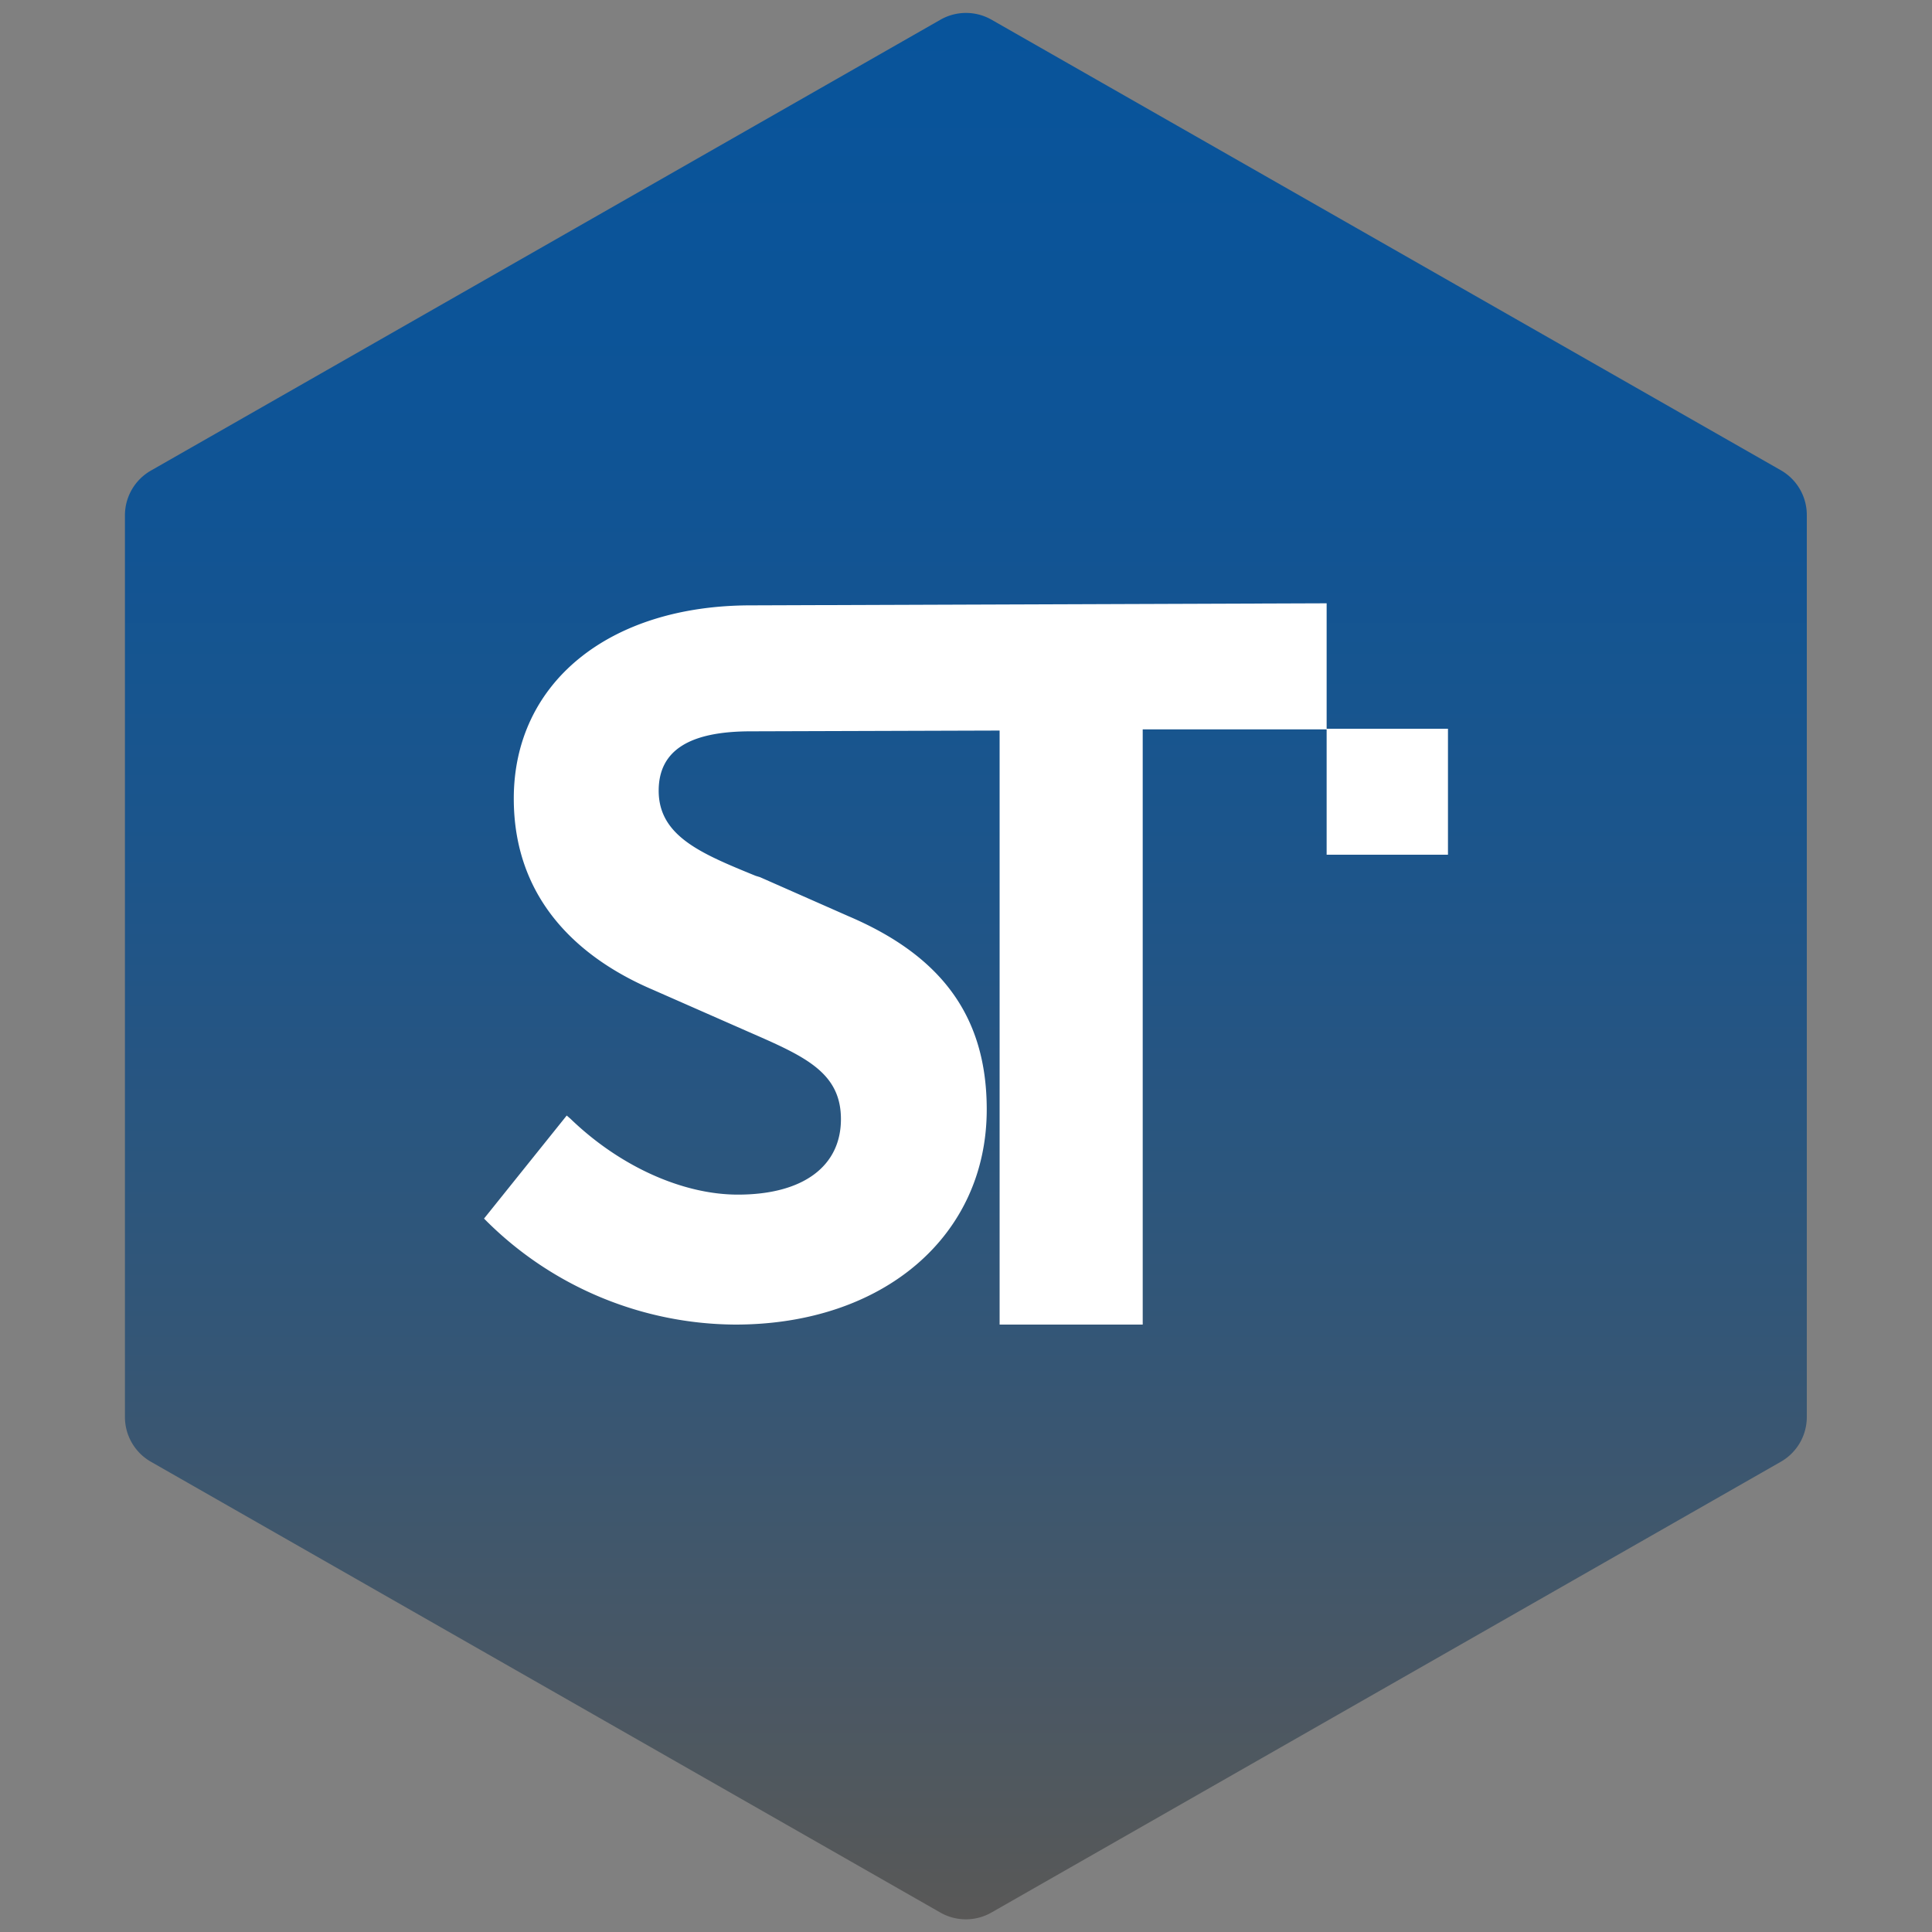
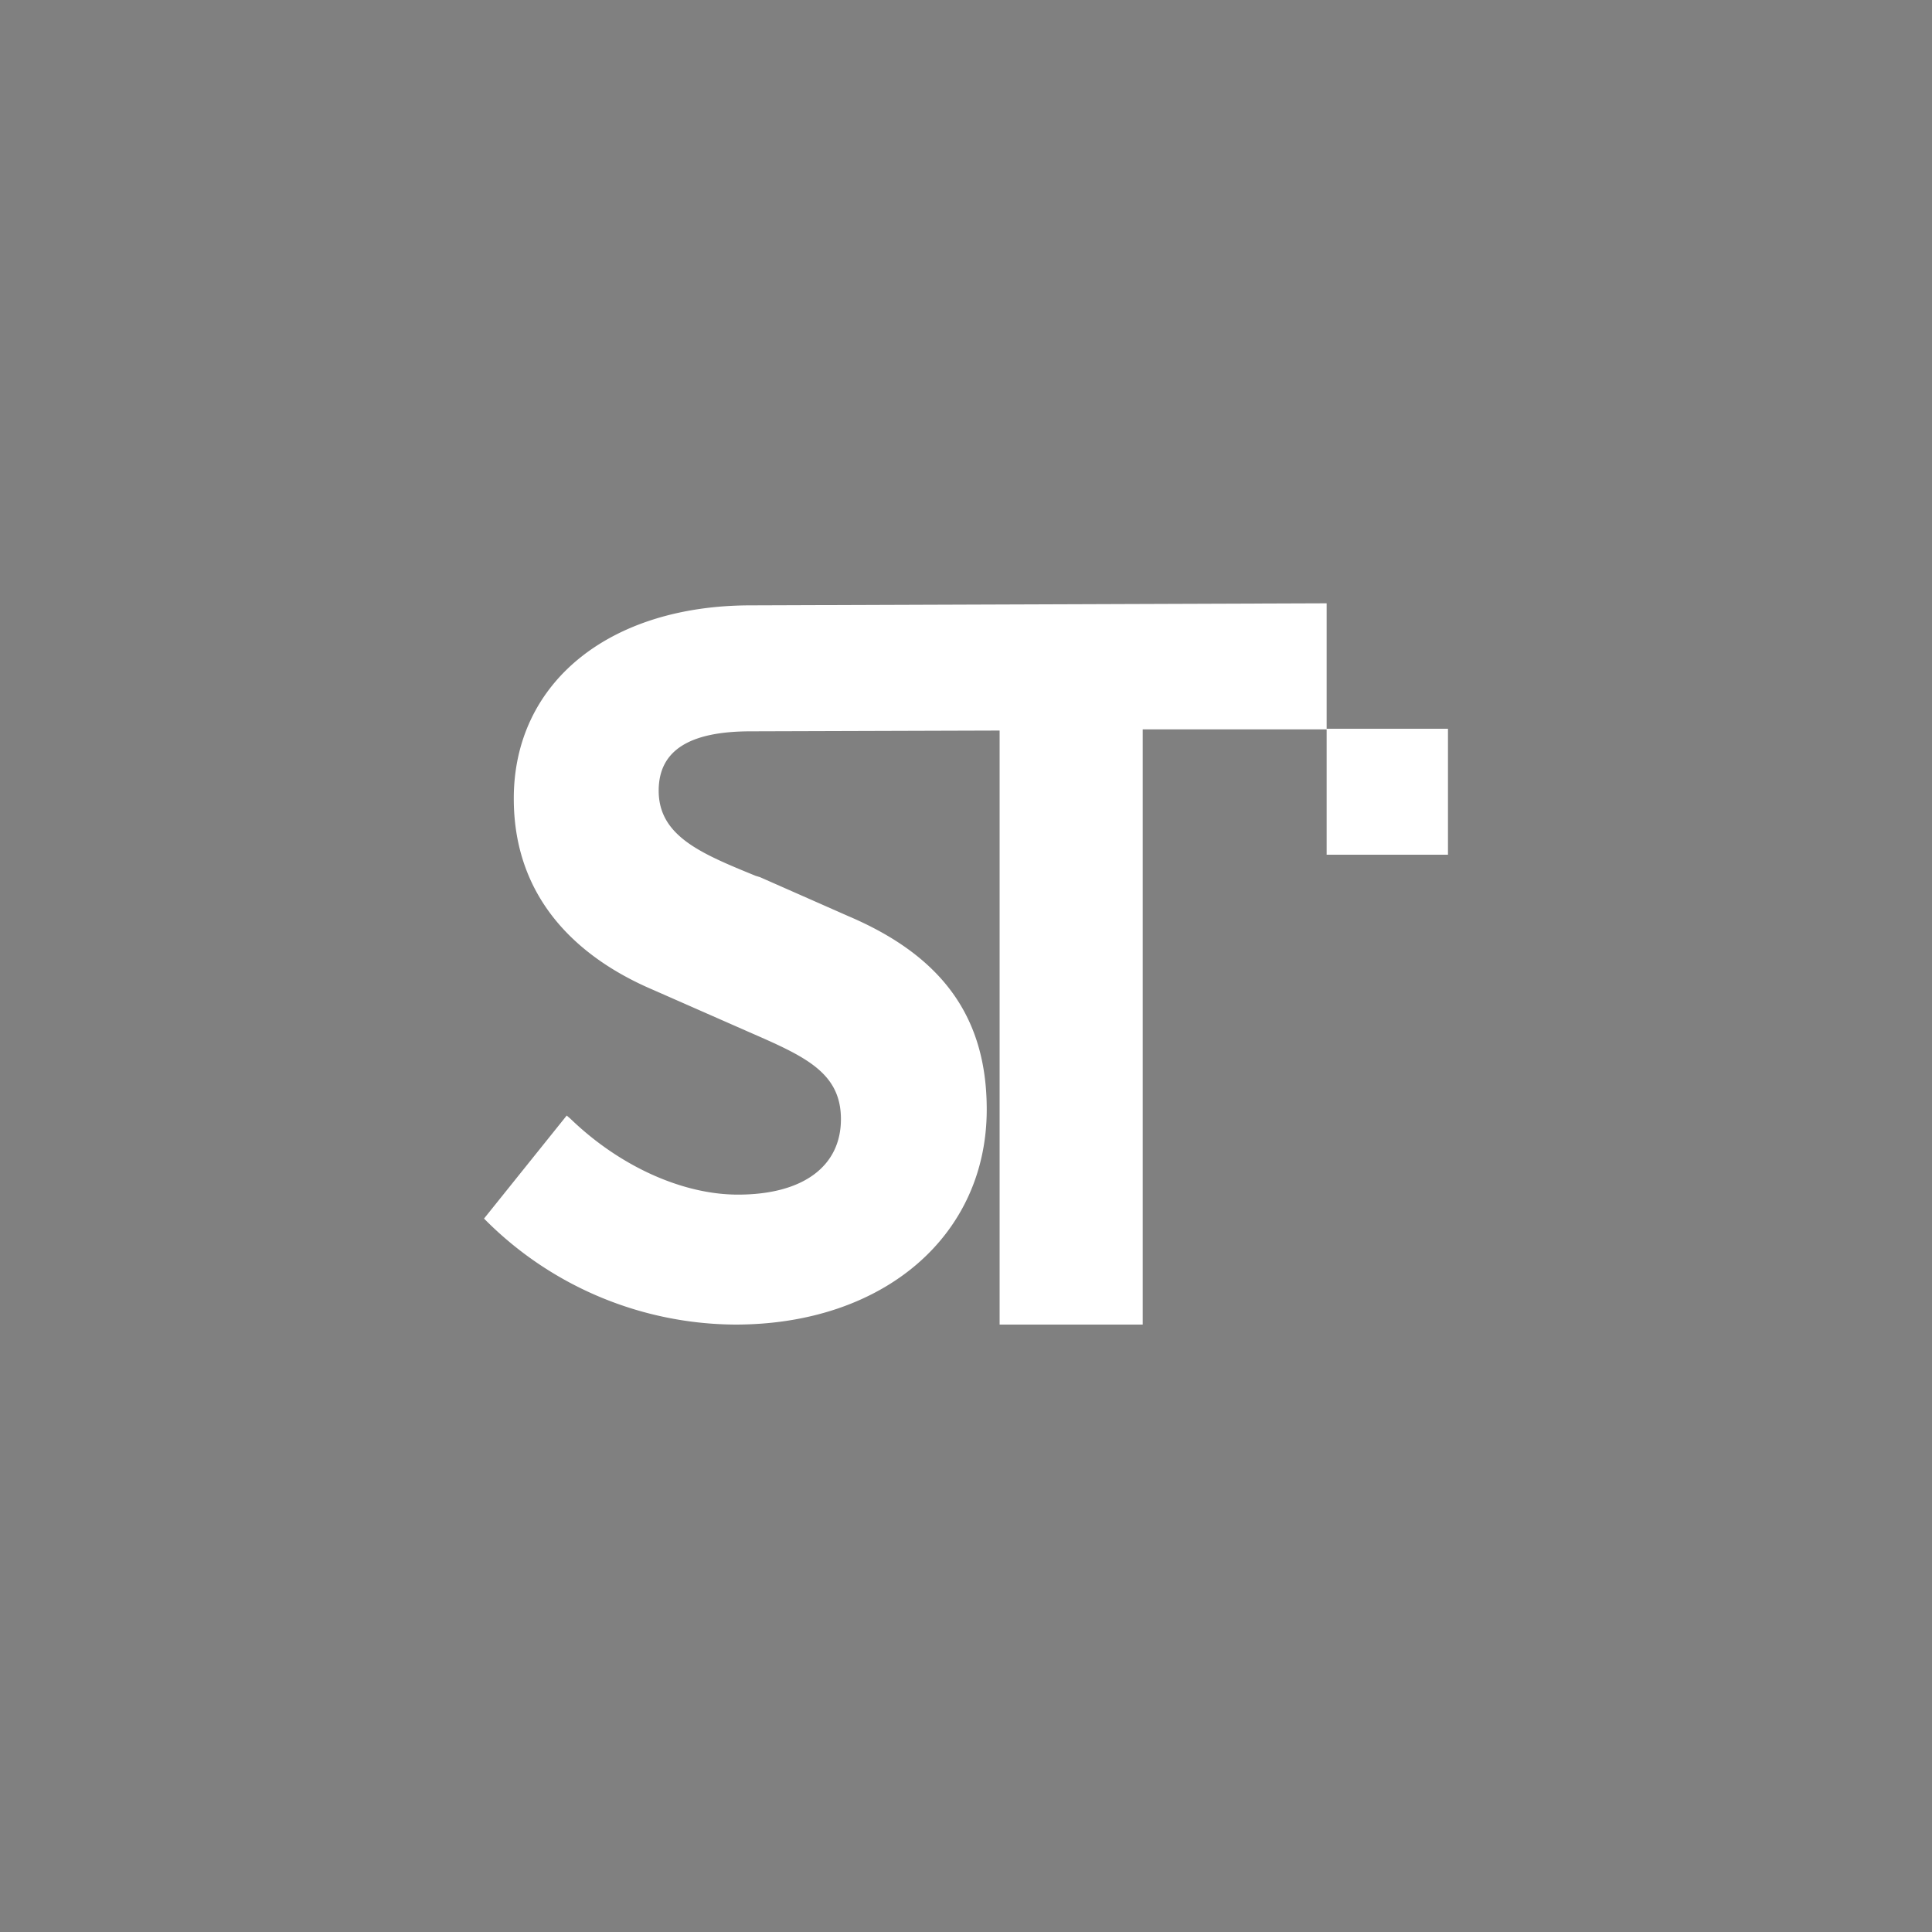
<svg xmlns="http://www.w3.org/2000/svg" id="Layer_1" data-name="Layer 1" viewBox="0 0 150 150">
  <rect x="0" y="0" width="150" height="150" fill="#808080" stroke="none" />
  <defs>
    <style>.cls-1{fill:url(#未命名漸層_6);}.cls-2{fill:#fff;}</style>
    <linearGradient id="未命名漸層_6" x1="75" y1="1.01" x2="75" y2="148.99" gradientUnits="userSpaceOnUse">
      <stop offset="0" stop-color="#08549b" />
      <stop offset="0.2" stop-color="#0d5497" />
      <stop offset="0.44" stop-color="#1c558b" />
      <stop offset="0.7" stop-color="#345676" />
      <stop offset="0.97" stop-color="#55585a" />
      <stop offset="1" stop-color="#595857" />
    </linearGradient>
  </defs>
-   <path class="cls-1" d="M9.7,40V110a4,4,0,0,0,2,3.48l61.29,35a4,4,0,0,0,4,0l61.29-35a4,4,0,0,0,2-3.48V40a4,4,0,0,0-2-3.48L77,1.54a4,4,0,0,0-4,0l-61.29,35A4,4,0,0,0,9.7,40Z" />
  <path class="cls-2" d="M103,56.58V46.84L58.29,47c-11,0-18.4,6-18.4,15,0,8.46,5.87,12.74,10.79,14.84l7.5,3.3c4.28,1.87,7.11,3.11,7.11,6.75s-2.91,5.86-8,5.86c-4.3,0-9.18-2.2-13-5.89L44,86.61l-6.42,8,.23.23a27.6,27.6,0,0,0,19.28,8c11.49,0,19.52-6.87,19.52-16.7,0-7.12-3.41-11.88-10.72-15L59,68.1,58.67,68c-4.21-1.72-7.53-3.08-7.53-6.61,0-3.1,2.34-4.61,7.15-4.61l19.32-.06v46.12H88.72V56.63l14.28,0v9.73h9.42V56.58Z" />
</svg>